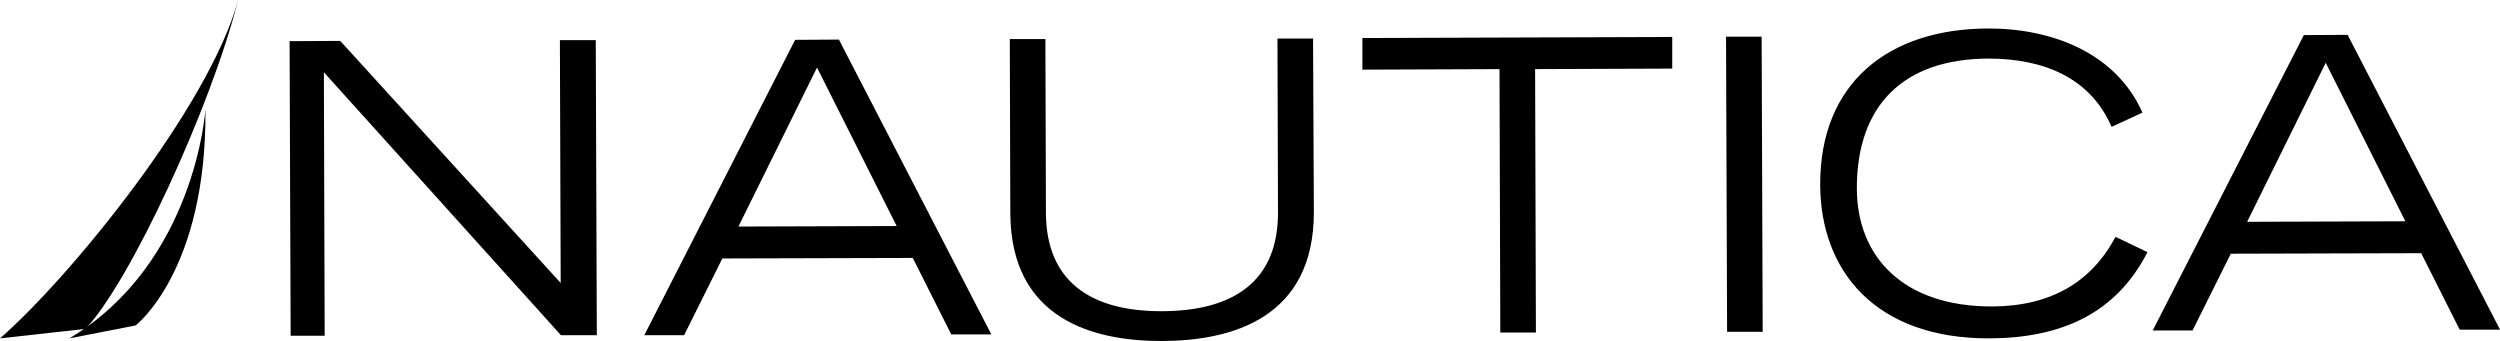
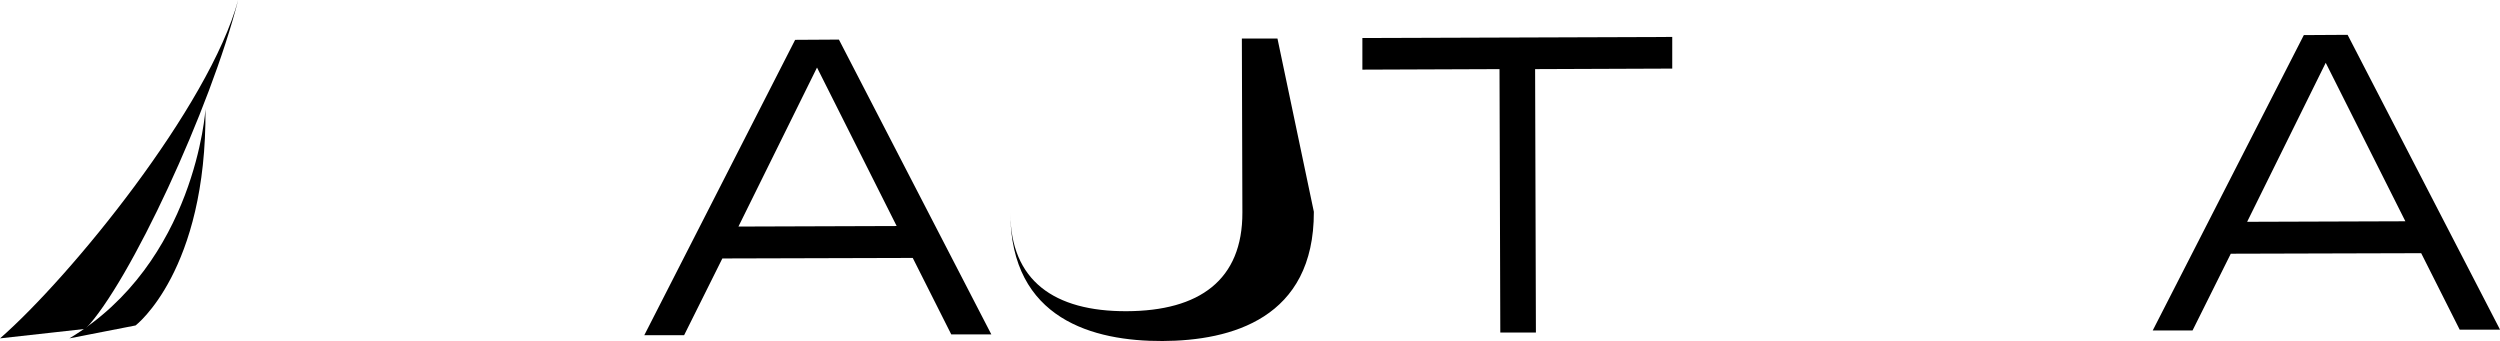
<svg xmlns="http://www.w3.org/2000/svg" version="1.0" id="svg9574" x="0px" y="0px" viewBox="0 0 948 129.3" style="enable-background:new 0 0 948 129.3;" xml:space="preserve">
  <g id="layer1" transform="translate(585.714,-263.791)">
-     <path id="path1635" d="M-475.9,279.4l19.2-0.1l83.6,91.8l-0.3-92.1h13.6l0.4,111.9H-373l-89.9-99.7l0.3,99.9h-12.9L-475.9,279.4z" />
    <path id="path1639" d="M-341.4,390.9h15.1l14.5-29.1l72.2-0.2l14.6,29h15.2l-57.8-111.8l-16.6,0.1L-341.4,390.9z M-305.7,349.7   l29.8-60.3l30.2,60.1L-305.7,349.7z" />
-     <path id="path1643" d="M-87.5,344.1c0.1,40.5-31.4,48.9-57.4,49s-57.6-8.1-57.7-48.6l-0.2-65.9h13.5l0.2,65.9   c0.1,25.7,16.6,37.4,44.1,37.3c27.6-0.1,44-11.8,43.9-37.5l-0.2-65.9h13.5L-87.5,344.1z" />
+     <path id="path1643" d="M-87.5,344.1c0.1,40.5-31.4,48.9-57.4,49s-57.6-8.1-57.7-48.6l-0.2-65.9l0.2,65.9   c0.1,25.7,16.6,37.4,44.1,37.3c27.6-0.1,44-11.8,43.9-37.5l-0.2-65.9h13.5L-87.5,344.1z" />
    <path id="path1647" d="M-17.1,290l-52,0.2v-12l117.5-0.4v12l-52,0.2l0.3,99.9h-13.5L-17.1,290z" />
-     <path id="path1651" d="M68.8,277.7h13.5l0.4,111.9H69.2L68.8,277.7z" />
-     <path id="path1655" d="M228.6,359.4c-11.9,23.3-32.7,32.6-60,32.7c-43.4,0.1-64-25.8-64.1-58.3c-0.1-38.5,25.8-59.1,63.6-59.2   c24-0.1,48.5,9.1,58.6,31.9l-11.7,5.4c-7.9-18.3-25.3-25.9-46.7-25.9c-32,0.1-50,17.5-49.9,49.4c0.1,25.7,17.5,44.7,51.4,44.6   c22.2-0.1,37.6-9.3,46.7-26.4L228.6,359.4z" />
    <path id="path1659" d="M230.6,389.1h15.1l14.5-29.1l72.2-0.2l14.6,29h15.3L304.5,277l-16.6,0.1L230.6,389.1z M266.4,347.9   l29.8-60.3l30.2,60.1L266.4,347.9z" />
    <path id="path1663" d="M-507.8,305.2c0,0-3.7,58.2-51.6,86.9l25.1-4.9C-534.3,387.2-507.3,366.6-507.8,305.2" />
    <path id="path1667" d="M-495.4,263.8c-11,40.4-63.5,104.9-90.3,128.3l32.4-3.6C-536.5,370.9-505.9,305-495.4,263.8" />
  </g>
</svg>